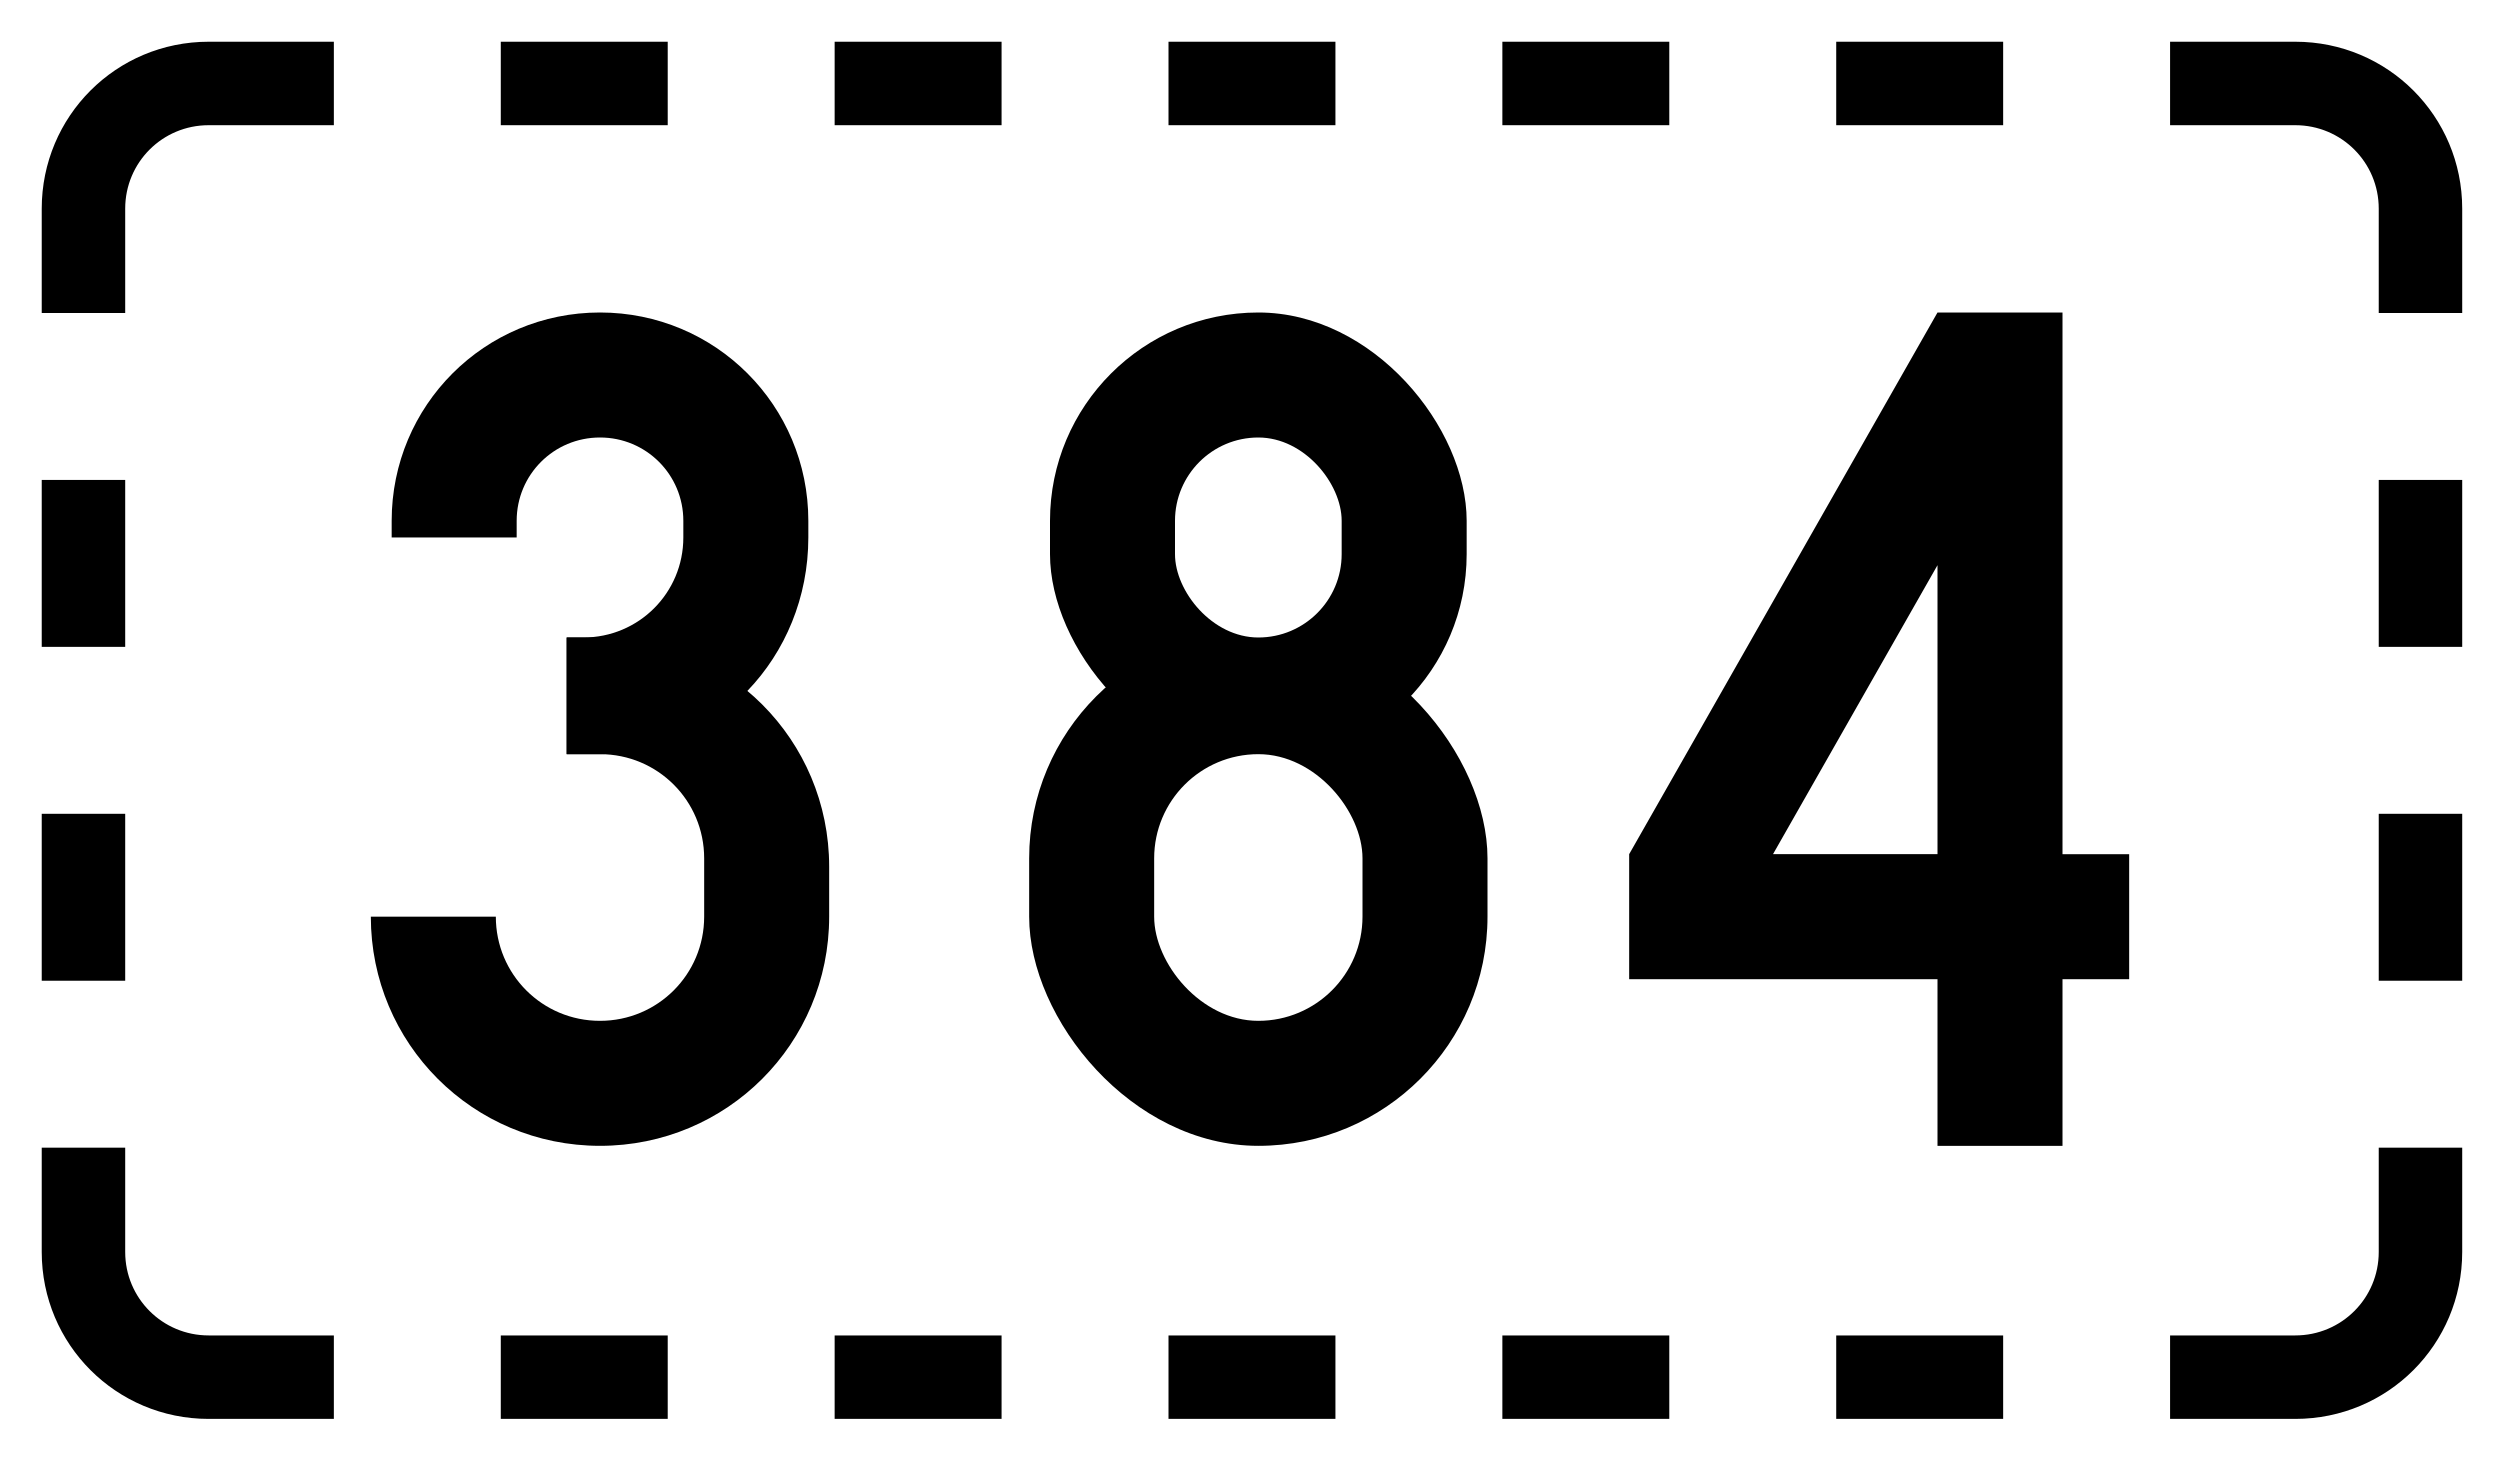
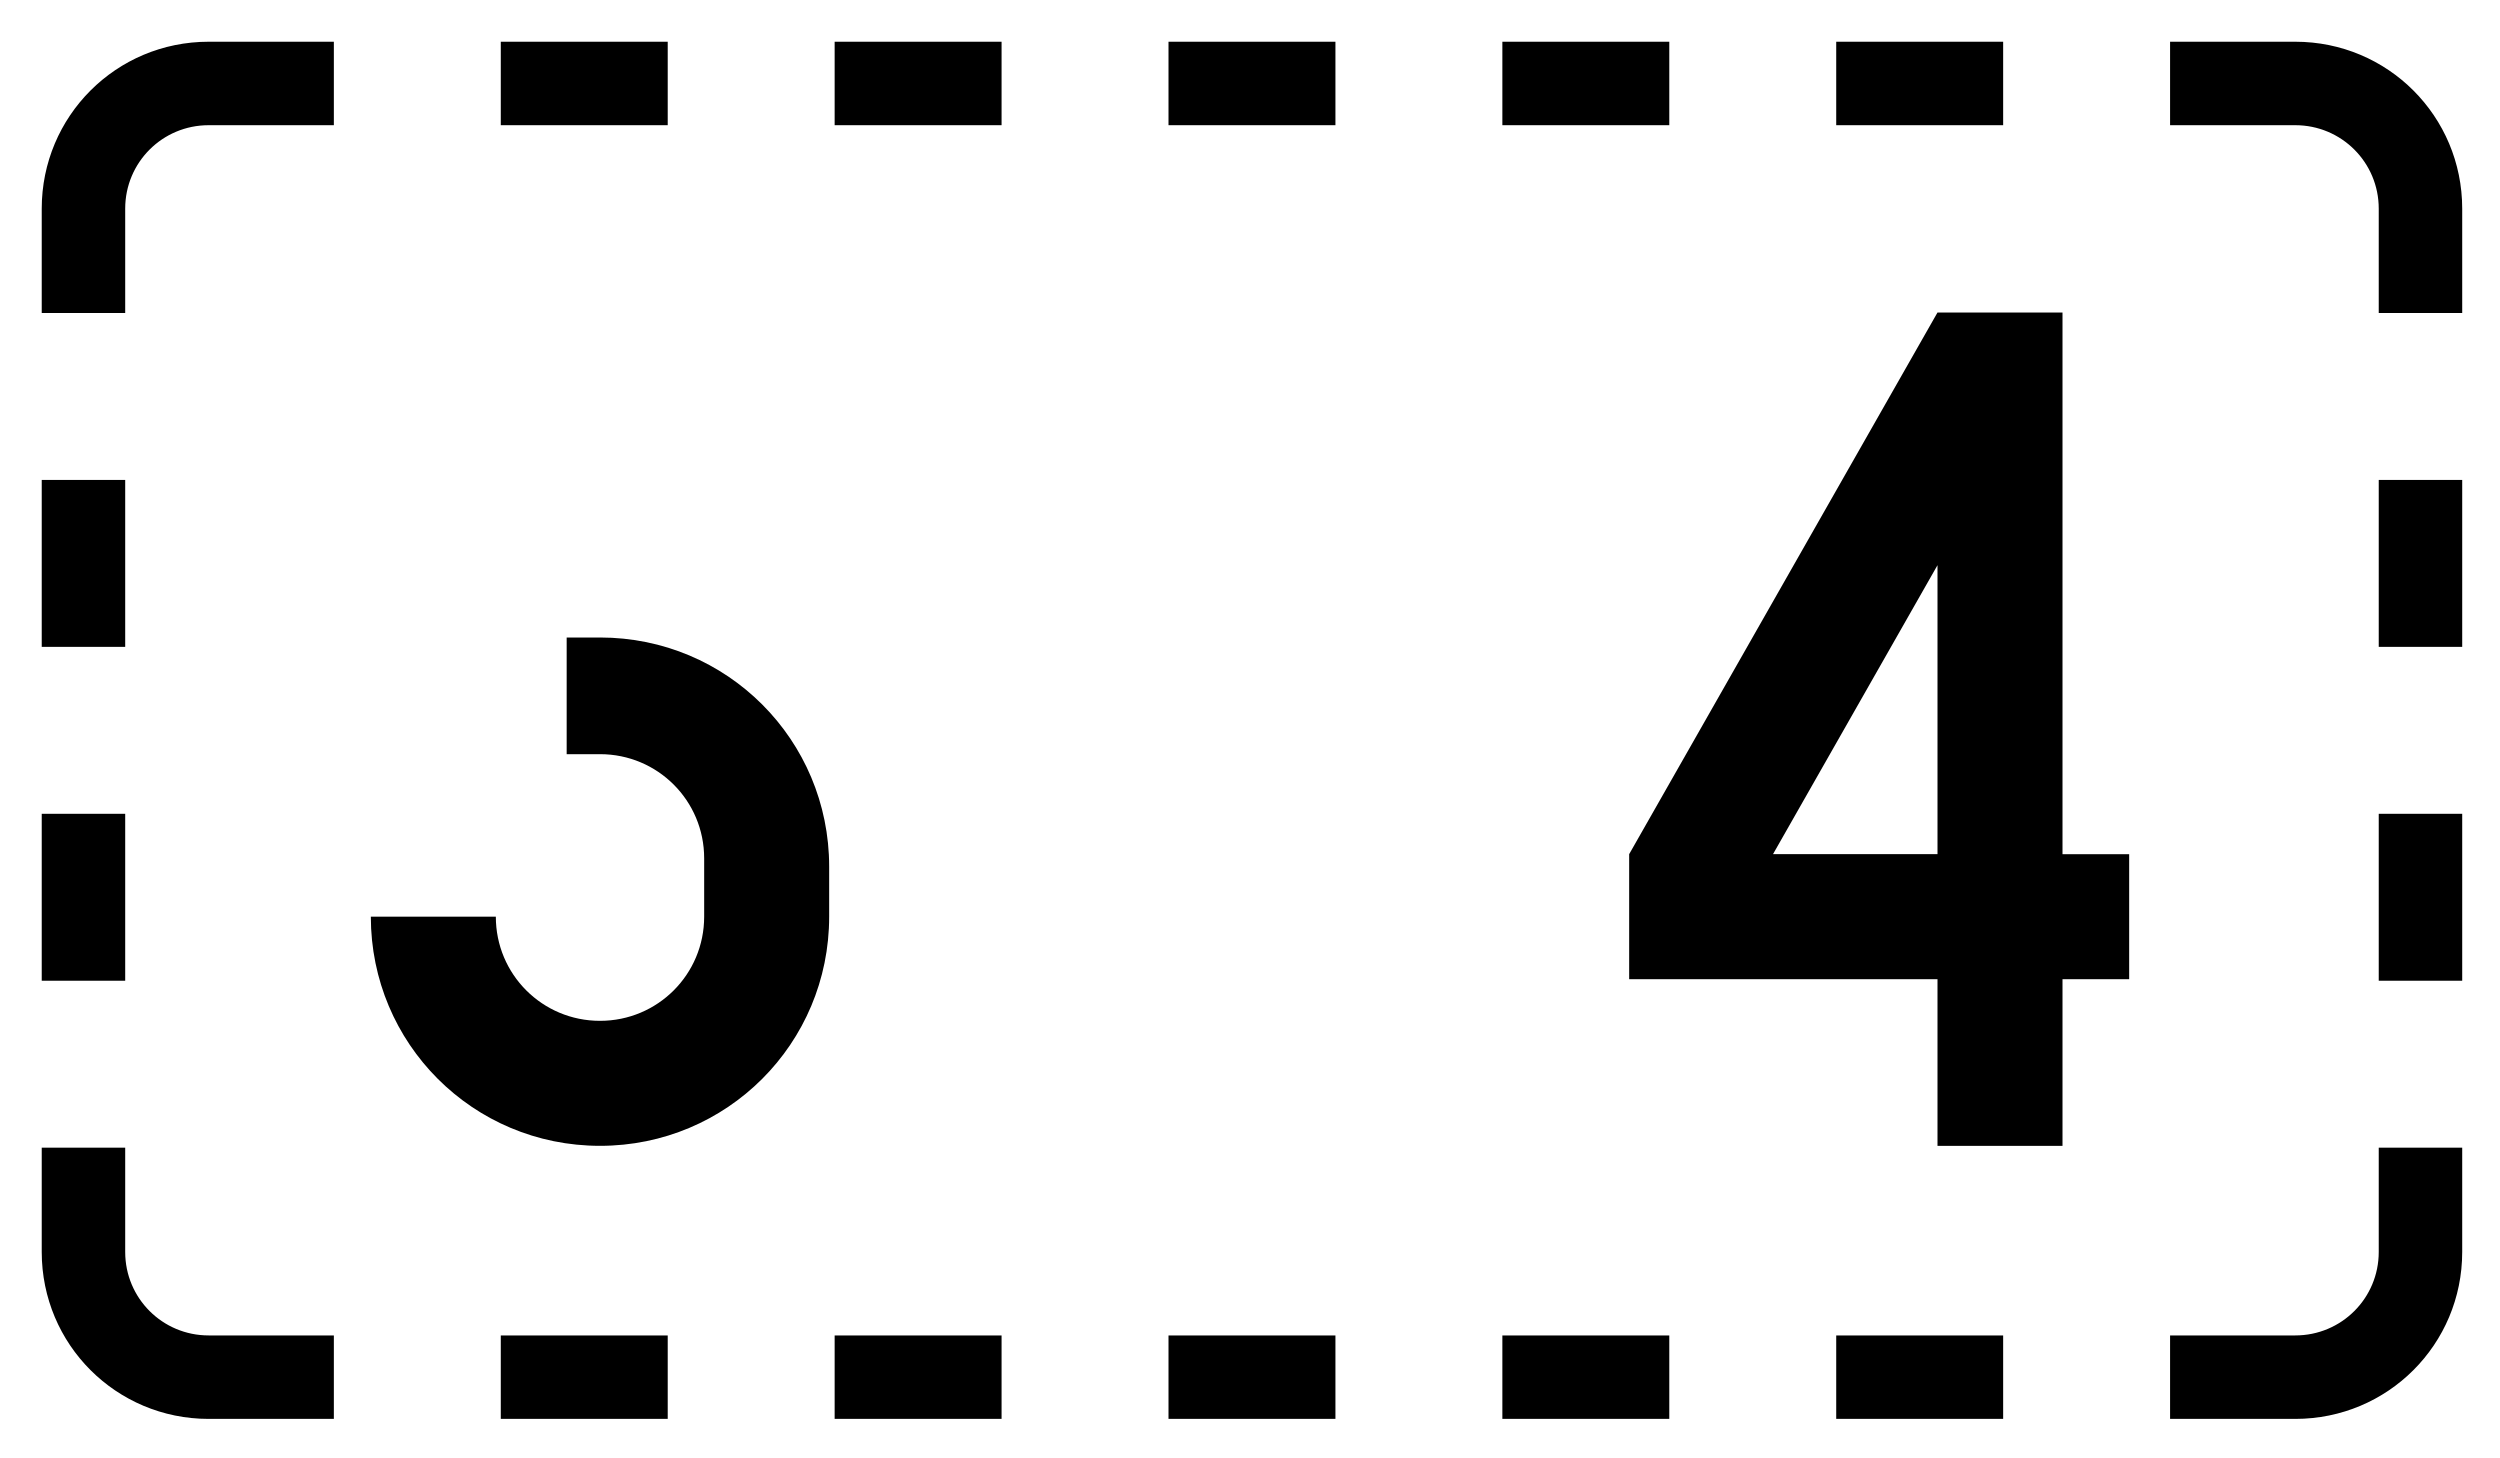
<svg xmlns="http://www.w3.org/2000/svg" xmlns:ns1="http://www.inkscape.org/namespaces/inkscape" xmlns:ns2="http://sodipodi.sourceforge.net/DTD/sodipodi-0.dtd" width="600mm" height="350mm" viewBox="0 0 600 350" version="1.1" id="svg33" ns1:version="0.92.4 (5da689c313, 2019-01-14)" ns2:docname="10004.svg">
  <defs id="defs27" />
  <ns2:namedview id="base" pagecolor="#ffffff" bordercolor="#666666" borderopacity="1.0" ns1:pageopacity="0.0" ns1:pageshadow="2" ns1:zoom="0.35" ns1:cx="1534.0066" ns1:cy="411.67666" ns1:document-units="mm" ns1:current-layer="layer1" showgrid="false" showguides="false" fit-margin-top="0" fit-margin-left="0" fit-margin-right="0" fit-margin-bottom="0" ns1:window-width="1920" ns1:window-height="1057" ns1:window-x="-8" ns1:window-y="-8" ns1:window-maximized="1" />
  <g ns1:label="Layer 1" ns1:groupmode="layer" id="layer1" transform="translate(0,53)">
    <rect style="opacity:1;vector-effect:none;fill:#ffffff;fill-opacity:1;fill-rule:nonzero;stroke:none;stroke-width:3.446;stroke-linecap:square;stroke-linejoin:miter;stroke-miterlimit:7;stroke-dasharray:none;stroke-dashoffset:0;stroke-opacity:1" id="rect870" width="600" height="350" x="0" y="-53" />
    <path style="opacity:1;vector-effect:none;fill:#000000;fill-opacity:1;fill-rule:nonzero;stroke:none;stroke-width:12.434;stroke-linecap:square;stroke-linejoin:miter;stroke-miterlimit:7;stroke-dasharray:none;stroke-dashoffset:0;stroke-opacity:1" d="M 188.977 37.795 C 105.222 37.795 37.795 105.222 37.795 188.977 L 37.795 283.465 L 113.387 283.465 L 113.387 188.977 C 113.387 147.099 147.099 113.387 188.977 113.387 L 302.361 113.387 L 302.361 37.795 L 188.977 37.795 z M 453.543 37.795 L 453.543 113.387 L 604.725 113.387 L 604.725 37.795 L 453.543 37.795 z M 755.906 37.795 L 755.906 113.387 L 907.086 113.387 L 907.086 37.795 L 755.906 37.795 z M 1058.268 37.795 L 1058.268 113.387 L 1209.449 113.387 L 1209.449 37.795 L 1058.268 37.795 z M 1360.631 37.795 L 1360.631 113.387 L 1511.811 113.387 L 1511.811 37.795 L 1360.631 37.795 z M 1662.992 37.795 L 1662.992 113.387 L 1814.174 113.387 L 1814.174 37.795 L 1662.992 37.795 z M 1965.353 37.795 L 1965.353 113.387 L 2078.74 113.387 C 2120.617 113.387 2154.33 147.099 2154.33 188.977 L 2154.33 283.465 L 2229.922 283.465 L 2229.922 188.977 C 2229.922 105.222 2162.495 37.795 2078.74 37.795 L 1965.353 37.795 z M 37.795 434.646 L 37.795 585.826 L 113.387 585.826 L 113.387 434.646 L 37.795 434.646 z M 2154.33 434.646 L 2154.33 585.826 L 2229.922 585.826 L 2229.922 434.646 L 2154.33 434.646 z M 37.795 737.008 L 37.795 888.189 L 113.387 888.189 L 113.387 737.008 L 37.795 737.008 z M 2154.33 737.008 L 2154.33 888.189 L 2229.922 888.189 L 2229.922 737.008 L 2154.33 737.008 z M 37.795 1039.369 L 37.795 1133.857 C 37.795 1217.612 105.222 1285.039 188.977 1285.039 L 302.361 1285.039 L 302.361 1209.449 L 188.977 1209.449 C 147.099 1209.449 113.387 1175.735 113.387 1133.857 L 113.387 1039.369 L 37.795 1039.369 z M 2154.33 1039.369 L 2154.33 1133.857 C 2154.33 1175.735 2120.617 1209.449 2078.74 1209.449 L 1965.353 1209.449 L 1965.353 1285.039 L 2078.74 1285.039 C 2162.495 1285.039 2229.922 1217.612 2229.922 1133.857 L 2229.922 1039.369 L 2154.33 1039.369 z M 453.543 1209.449 L 453.543 1285.039 L 604.725 1285.039 L 604.725 1209.449 L 453.543 1209.449 z M 755.906 1209.449 L 755.906 1285.039 L 907.086 1285.039 L 907.086 1209.449 L 755.906 1209.449 z M 1058.268 1209.449 L 1058.268 1285.039 L 1209.449 1285.039 L 1209.449 1209.449 L 1058.268 1209.449 z M 1360.631 1209.449 L 1360.631 1285.039 L 1511.811 1285.039 L 1511.811 1209.449 L 1360.631 1209.449 z M 1662.992 1209.449 L 1662.992 1285.039 L 1814.174 1285.039 L 1814.174 1209.449 L 1662.992 1209.449 z " transform="matrix(0.265,0,0,0.265,0,-53)" id="rect872" />
    <path style="opacity:1;vector-effect:none;fill:#000000;fill-opacity:1;fill-rule:nonzero;stroke:none;stroke-width:1.332;stroke-linecap:square;stroke-linejoin:round;stroke-miterlimit:10;stroke-dasharray:none;stroke-dashoffset:0;stroke-opacity:1" d="m 144,100 -8,2.1e-5 v 28 l 8,4e-5 c 13.85,0 25,11.15 25,25 v 14 c 0,13.85 -11.15,25 -25,25 -13.85,0 -25,-11.15 -25,-25 H 89 c 0,30.47 24.53,55 55,55 30.47,0 55,-24.53 55,-55 v -12 c 0,-30.47 -24.53,-55 -55,-55 z" id="path68" ns1:connector-curvature="0" ns2:nodetypes="ccccsssccsssc" />
-     <path style="opacity:1;vector-effect:none;fill:#000000;fill-opacity:1;fill-rule:nonzero;stroke:none;stroke-width:0.909;stroke-linecap:square;stroke-linejoin:round;stroke-miterlimit:10;stroke-dasharray:none;stroke-dashoffset:0;stroke-opacity:1" d="m 144,128 c 27.7,0 50,-23.192 50,-52 v -4 c 0,-27.7 -22.3,-50 -50,-50 -27.7,0 -50,22.3 -50,50 l 1e-4,4 h 30 l 1.4e-4,-4 c 0,-11.08 8.92,-20 20,-20 11.08,0 20,8.92 20,20 v 4 c -1.5e-4,13.296 -10.704,24 -24,24 h -4 v 28 z" id="path70" ns1:connector-curvature="0" ns2:nodetypes="csssccccssccccc" />
-     <rect style="opacity:1;vector-effect:none;fill:#000000;fill-opacity:1;fill-rule:nonzero;stroke:none;stroke-width:2.895;stroke-linecap:square;stroke-linejoin:round;stroke-miterlimit:10;stroke-dasharray:none;stroke-dashoffset:0;stroke-opacity:1" id="rect165" width="110" height="124" x="247" y="98" rx="55" ry="55" />
-     <rect rx="50" y="22" x="252" height="108" width="100" id="rect167" style="opacity:1;vector-effect:none;fill:#000000;fill-opacity:1;fill-rule:nonzero;stroke:none;stroke-width:2.576;stroke-linecap:square;stroke-linejoin:round;stroke-miterlimit:10;stroke-dasharray:none;stroke-dashoffset:0;stroke-opacity:1" ry="50" />
-     <rect ry="25" style="opacity:1;vector-effect:none;fill:#ffffff;fill-opacity:1;fill-rule:nonzero;stroke:none;stroke-width:1.402;stroke-linecap:square;stroke-linejoin:round;stroke-miterlimit:10;stroke-dasharray:none;stroke-dashoffset:0;stroke-opacity:1" id="rect169" width="50" height="64" x="277" y="128" rx="25" />
-     <rect rx="20" y="52" x="282" height="48" width="40" id="rect171" style="opacity:1;vector-effect:none;fill:#ffffff;fill-opacity:1;fill-rule:nonzero;stroke:none;stroke-width:1.086;stroke-linecap:square;stroke-linejoin:round;stroke-miterlimit:10;stroke-dasharray:none;stroke-dashoffset:0;stroke-opacity:1" ry="20" />
    <path ns2:nodetypes="cccccccccccc" ns1:connector-curvature="0" id="path89" style="fill:#000000;fill-opacity:1;stroke:none;stroke-width:3.499;stroke-linecap:butt;stroke-linejoin:miter;stroke-miterlimit:3;stroke-dasharray:none;stroke-opacity:1" d="M 465,22 495,22 V 152 h 16 v 30 H 495 l -2e-5,40 h -30 l -3e-5,-40 h -74 v -30 z" />
    <path ns1:transform-center-y="-5.2916667" ns2:nodetypes="cccc" d="m 425.52,152 39.48,-69.357 v 69.357 z" style="fill:#ffffff;fill-opacity:1;stroke:none;stroke-width:3.499;stroke-linecap:butt;stroke-linejoin:miter;stroke-miterlimit:3;stroke-dasharray:none;stroke-opacity:1" id="path91" ns1:connector-curvature="0" />
  </g>
</svg>